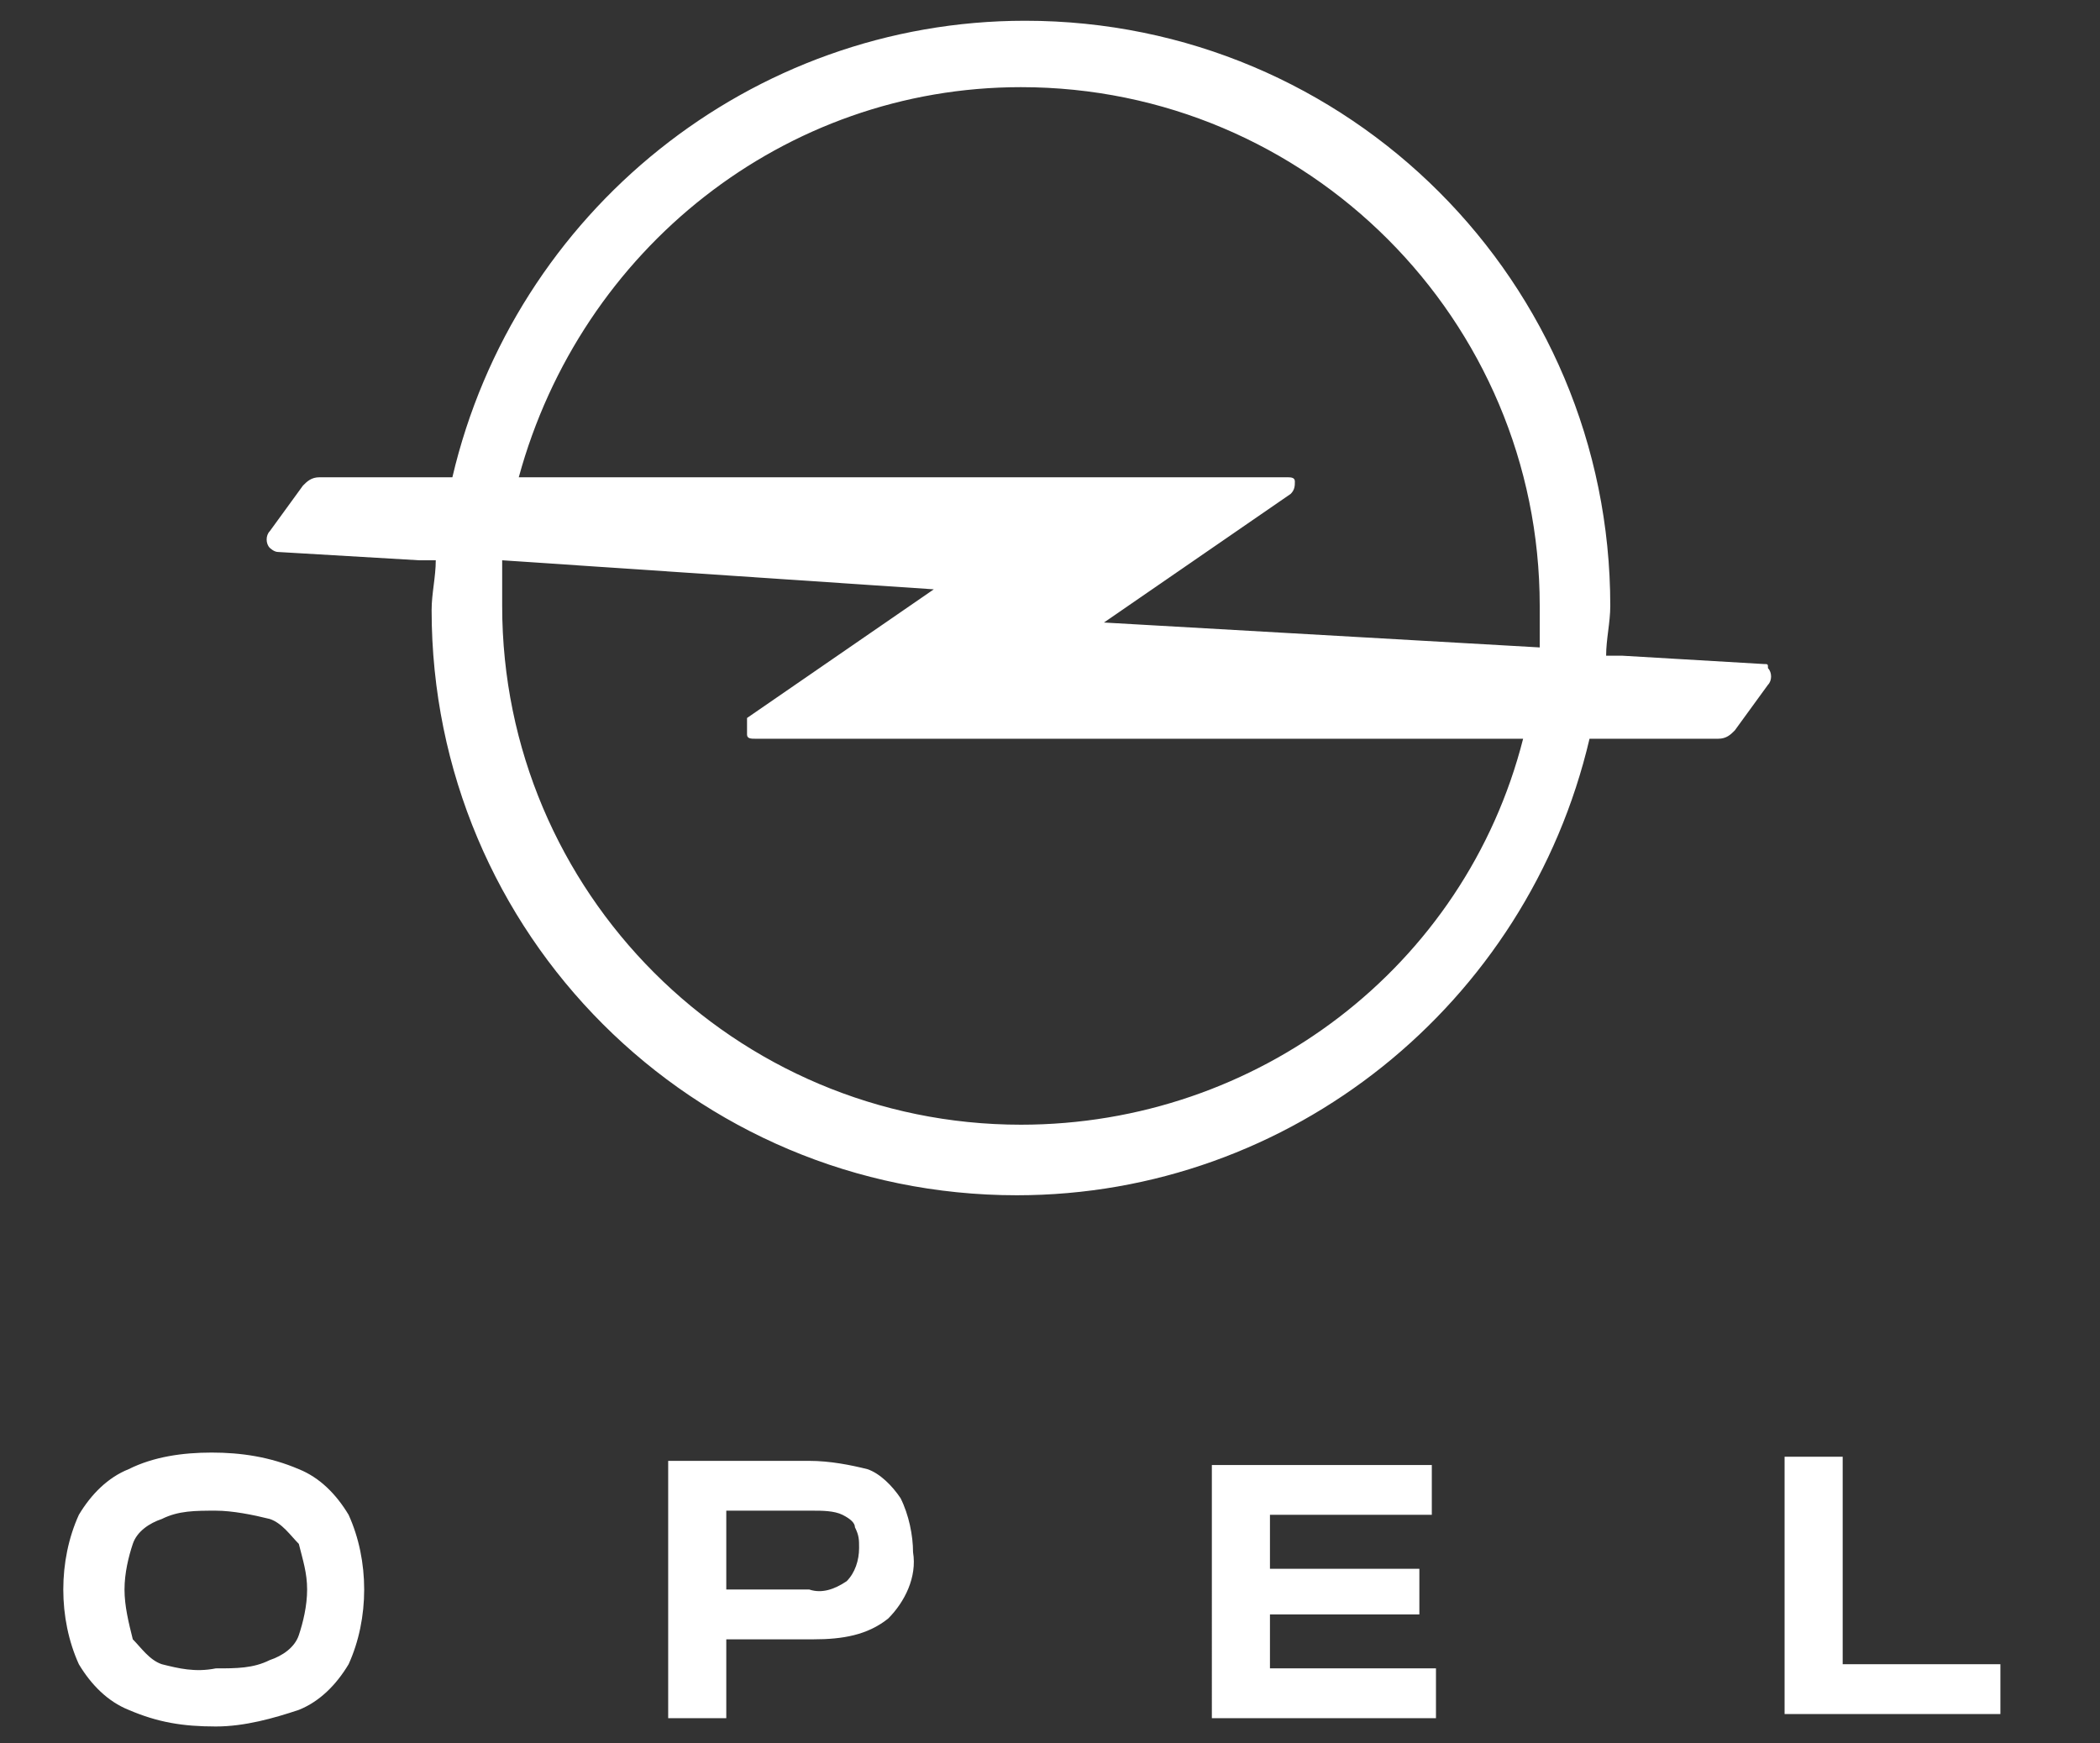
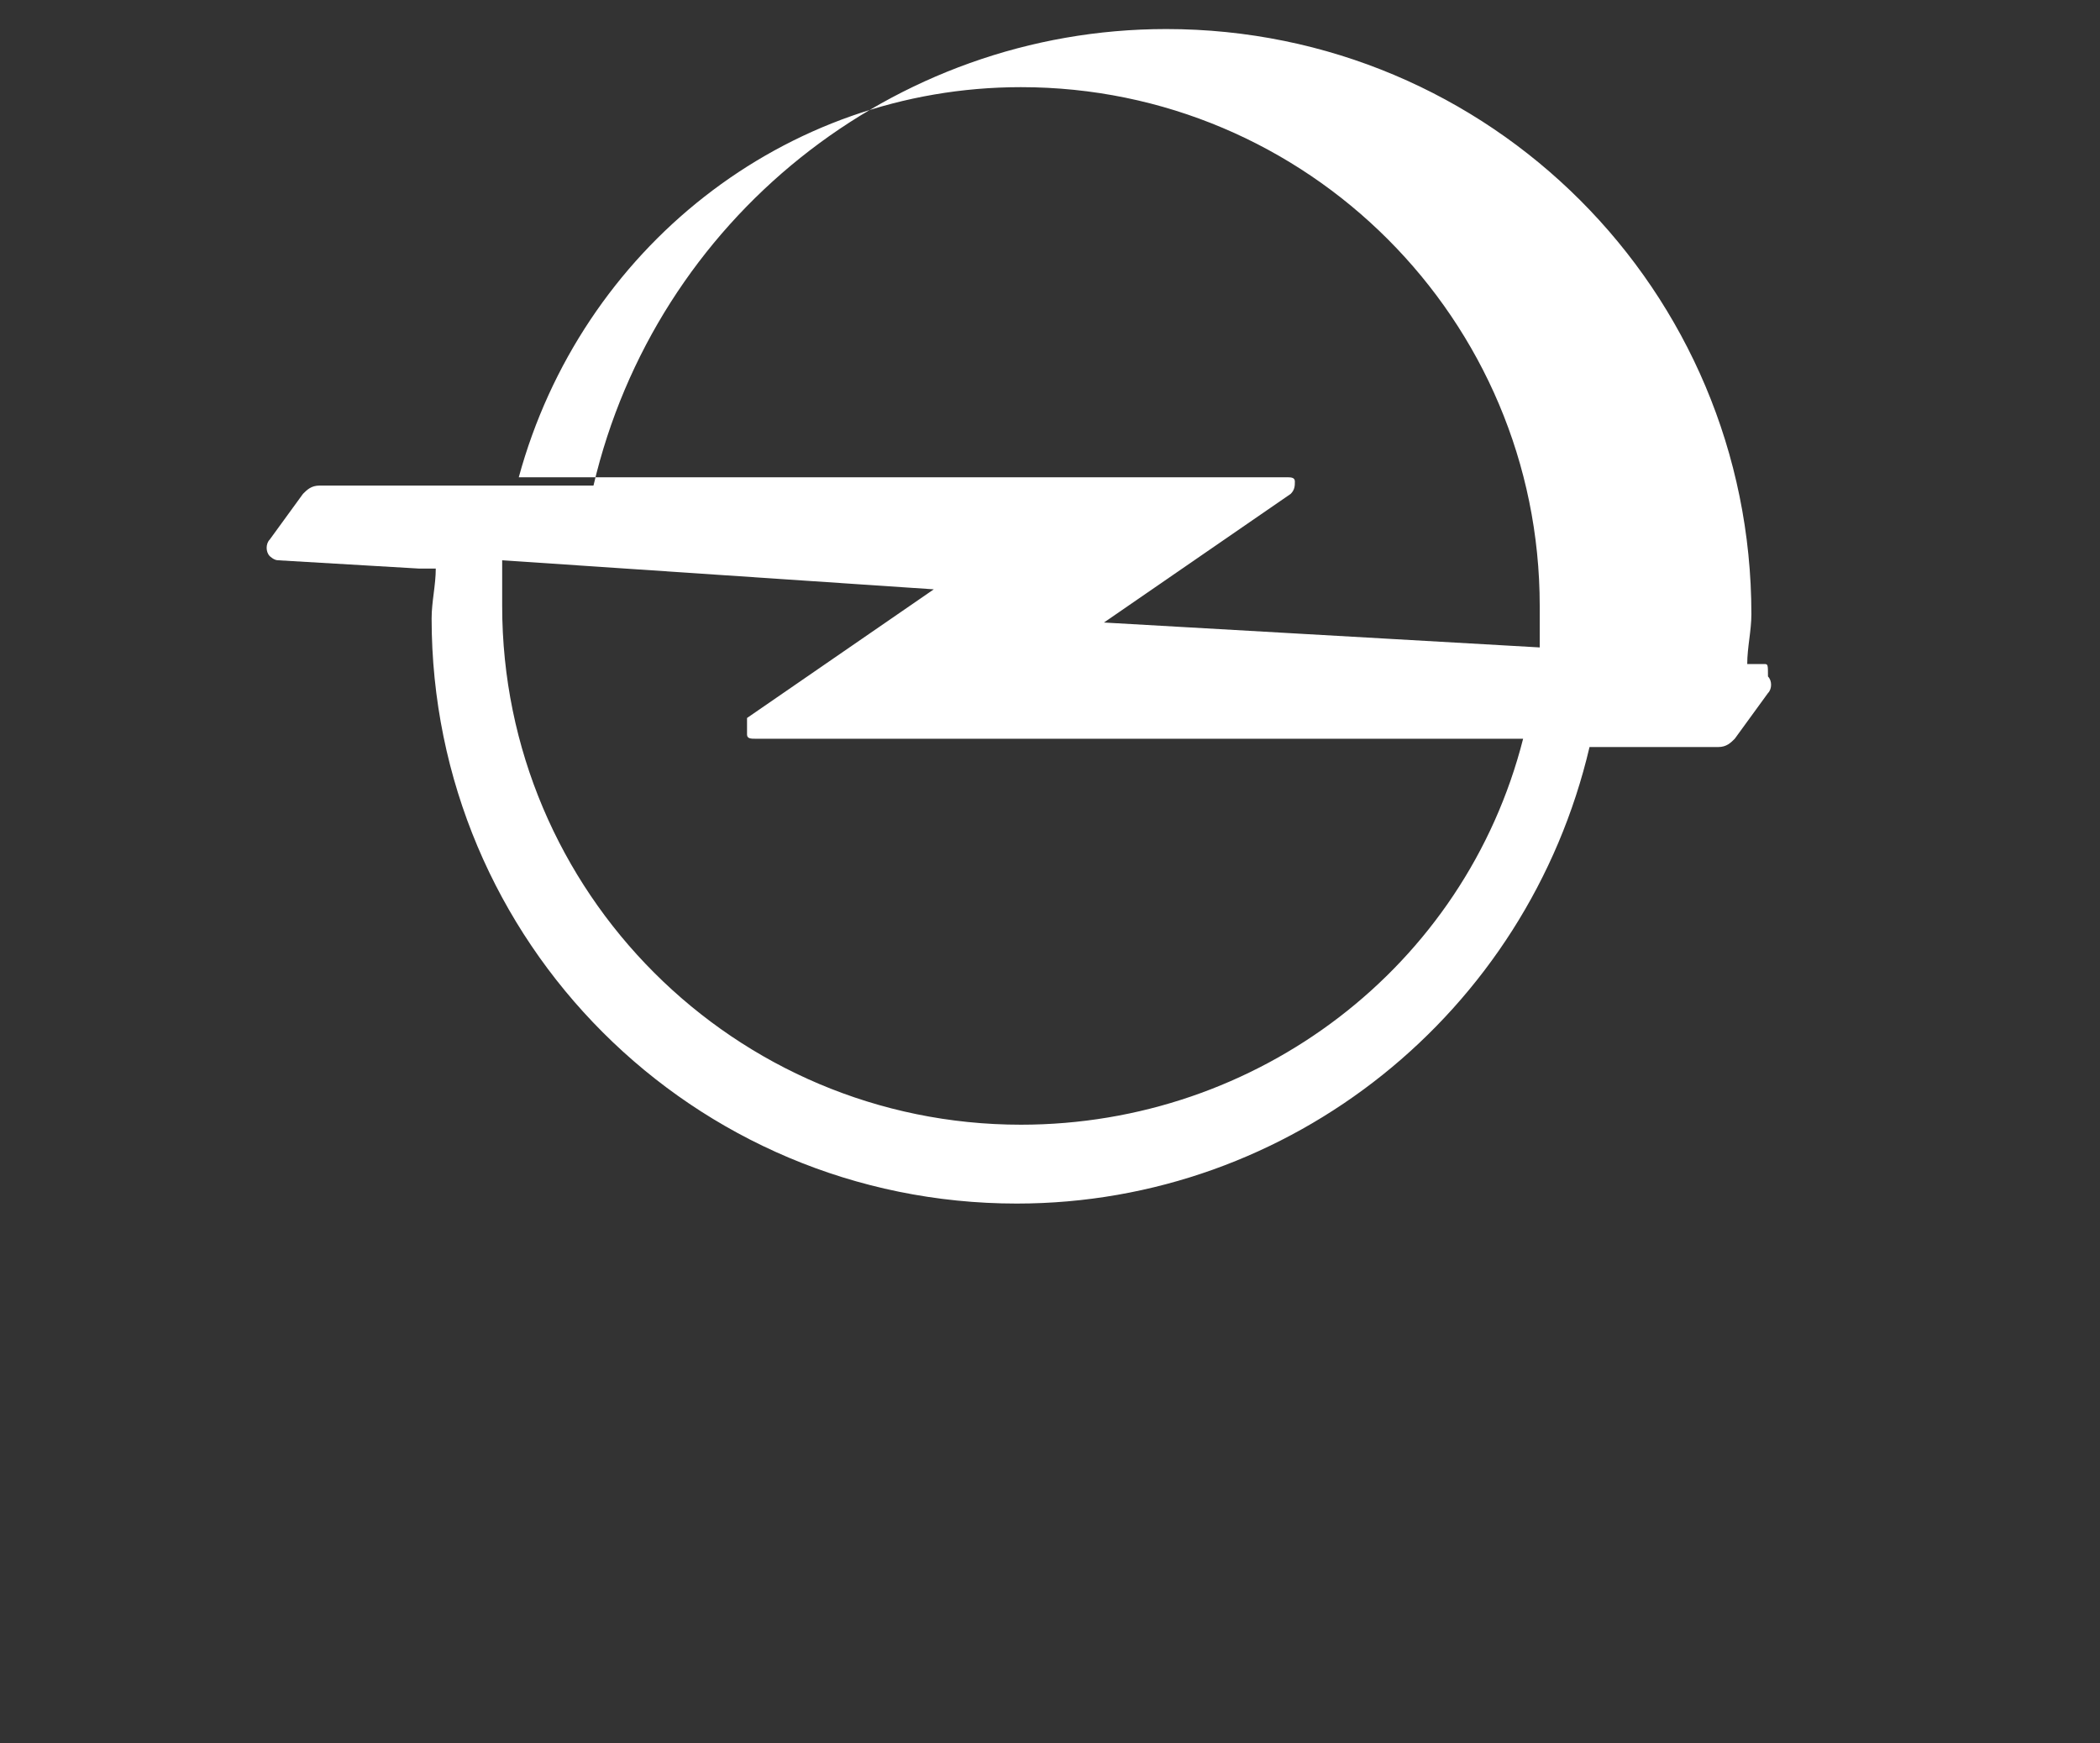
<svg xmlns="http://www.w3.org/2000/svg" version="1.1" id="Ebene_1" x="0px" y="0px" viewBox="0 0 50.6 42" style="enable-background:new 0 0 50.6 42;" xml:space="preserve">
  <rect x="0" y="0" width="50.6" height="42" fill="#333333" stroke="none" />
  <style type="text/css">
	.st0{fill:#FFFFFF;}
</style>
-   <path id="Pfad_1" class="st0" d="M48.2,41.4v-1.3h-3.8v-5H43v6.2H48.2z M29.2,41.4h5.4v-1.2h-4v-1.3h3.6v-1.1h-3.6v-1.3h3.9v-1.2  h-5.3L29.2,41.4z M17.5,38.3v-1.9h2.1c0.2,0,0.5,0,0.7,0.1c0.2,0.1,0.3,0.2,0.3,0.3c0.1,0.2,0.1,0.3,0.1,0.5c0,0.3-0.1,0.6-0.3,0.8  c-0.3,0.2-0.6,0.3-0.9,0.2L17.5,38.3z M16.1,35.2v6.2h1.4v-1.9h2.1c0.7,0,1.3-0.1,1.8-0.5c0.4-0.4,0.7-1,0.6-1.6  c0-0.4-0.1-0.9-0.3-1.3c-0.2-0.3-0.5-0.6-0.8-0.7c-0.4-0.1-0.9-0.2-1.4-0.2L16.1,35.2z M3.9,40.1c-0.3-0.1-0.5-0.4-0.7-0.6  C3.1,39.1,3,38.7,3,38.3c0-0.4,0.1-0.8,0.2-1.1c0.1-0.3,0.4-0.5,0.7-0.6c0.4-0.2,0.8-0.2,1.3-0.2c0.4,0,0.9,0.1,1.3,0.2  c0.3,0.1,0.5,0.4,0.7,0.6c0.1,0.4,0.2,0.7,0.2,1.1c0,0.4-0.1,0.8-0.2,1.1c-0.1,0.3-0.4,0.5-0.7,0.6c-0.4,0.2-0.8,0.2-1.3,0.2  C4.7,40.3,4.3,40.2,3.9,40.1 M7.2,41.2c0.5-0.2,0.9-0.6,1.2-1.1c0.5-1.1,0.5-2.5,0-3.6c-0.3-0.5-0.7-0.9-1.2-1.1  c-0.7-0.3-1.4-0.4-2.1-0.4c-0.7,0-1.4,0.1-2,0.4c-0.5,0.2-0.9,0.6-1.2,1.1c-0.5,1.1-0.5,2.5,0,3.6c0.3,0.5,0.7,0.9,1.2,1.1  c0.7,0.3,1.3,0.4,2.1,0.4C5.9,41.6,6.6,41.4,7.2,41.2" />
-   <path id="Pfad_2" class="st0" d="M42.5,16l-3.4-0.2l-0.4,0c0-0.4,0.1-0.8,0.1-1.2c0-7.8-6.3-14.1-14.1-14.1c-6.6,0-12.3,4.6-13.8,11  H7.7c-0.2,0-0.3,0.1-0.4,0.2l-0.8,1.1c-0.1,0.1-0.1,0.3,0,0.4c0,0,0.1,0.1,0.2,0.1l3.4,0.2l0.4,0c0,0.4-0.1,0.8-0.1,1.2  c0,7.8,6.3,14.1,14.1,14.1c6.6,0,12.3-4.6,13.8-11h3.1c0.2,0,0.3-0.1,0.4-0.2l0.8-1.1c0.1-0.1,0.1-0.3,0-0.4  C42.6,16,42.6,16,42.5,16L42.5,16z M24.6,2.1c6.9,0,12.5,5.6,12.5,12.5c0,0.4,0,0.7,0,1h0L26.6,15l4.5-3.1c0.1-0.1,0.1-0.2,0.1-0.3  c0-0.1-0.1-0.1-0.2-0.1H12.5C14,6,18.9,2.1,24.6,2.1L24.6,2.1z M24.6,27.1c-6.9,0-12.5-5.6-12.5-12.5c0-0.4,0-0.7,0-1.1l10.4,0.7  l-4.5,3.1C18,17.4,18,17.6,18,17.7c0,0.1,0.1,0.1,0.2,0.1h18.5C35.3,23.3,30.3,27.1,24.6,27.1L24.6,27.1z" />
+   <path id="Pfad_2" class="st0" d="M42.5,16l-0.4,0c0-0.4,0.1-0.8,0.1-1.2c0-7.8-6.3-14.1-14.1-14.1c-6.6,0-12.3,4.6-13.8,11  H7.7c-0.2,0-0.3,0.1-0.4,0.2l-0.8,1.1c-0.1,0.1-0.1,0.3,0,0.4c0,0,0.1,0.1,0.2,0.1l3.4,0.2l0.4,0c0,0.4-0.1,0.8-0.1,1.2  c0,7.8,6.3,14.1,14.1,14.1c6.6,0,12.3-4.6,13.8-11h3.1c0.2,0,0.3-0.1,0.4-0.2l0.8-1.1c0.1-0.1,0.1-0.3,0-0.4  C42.6,16,42.6,16,42.5,16L42.5,16z M24.6,2.1c6.9,0,12.5,5.6,12.5,12.5c0,0.4,0,0.7,0,1h0L26.6,15l4.5-3.1c0.1-0.1,0.1-0.2,0.1-0.3  c0-0.1-0.1-0.1-0.2-0.1H12.5C14,6,18.9,2.1,24.6,2.1L24.6,2.1z M24.6,27.1c-6.9,0-12.5-5.6-12.5-12.5c0-0.4,0-0.7,0-1.1l10.4,0.7  l-4.5,3.1C18,17.4,18,17.6,18,17.7c0,0.1,0.1,0.1,0.2,0.1h18.5C35.3,23.3,30.3,27.1,24.6,27.1L24.6,27.1z" />
</svg>